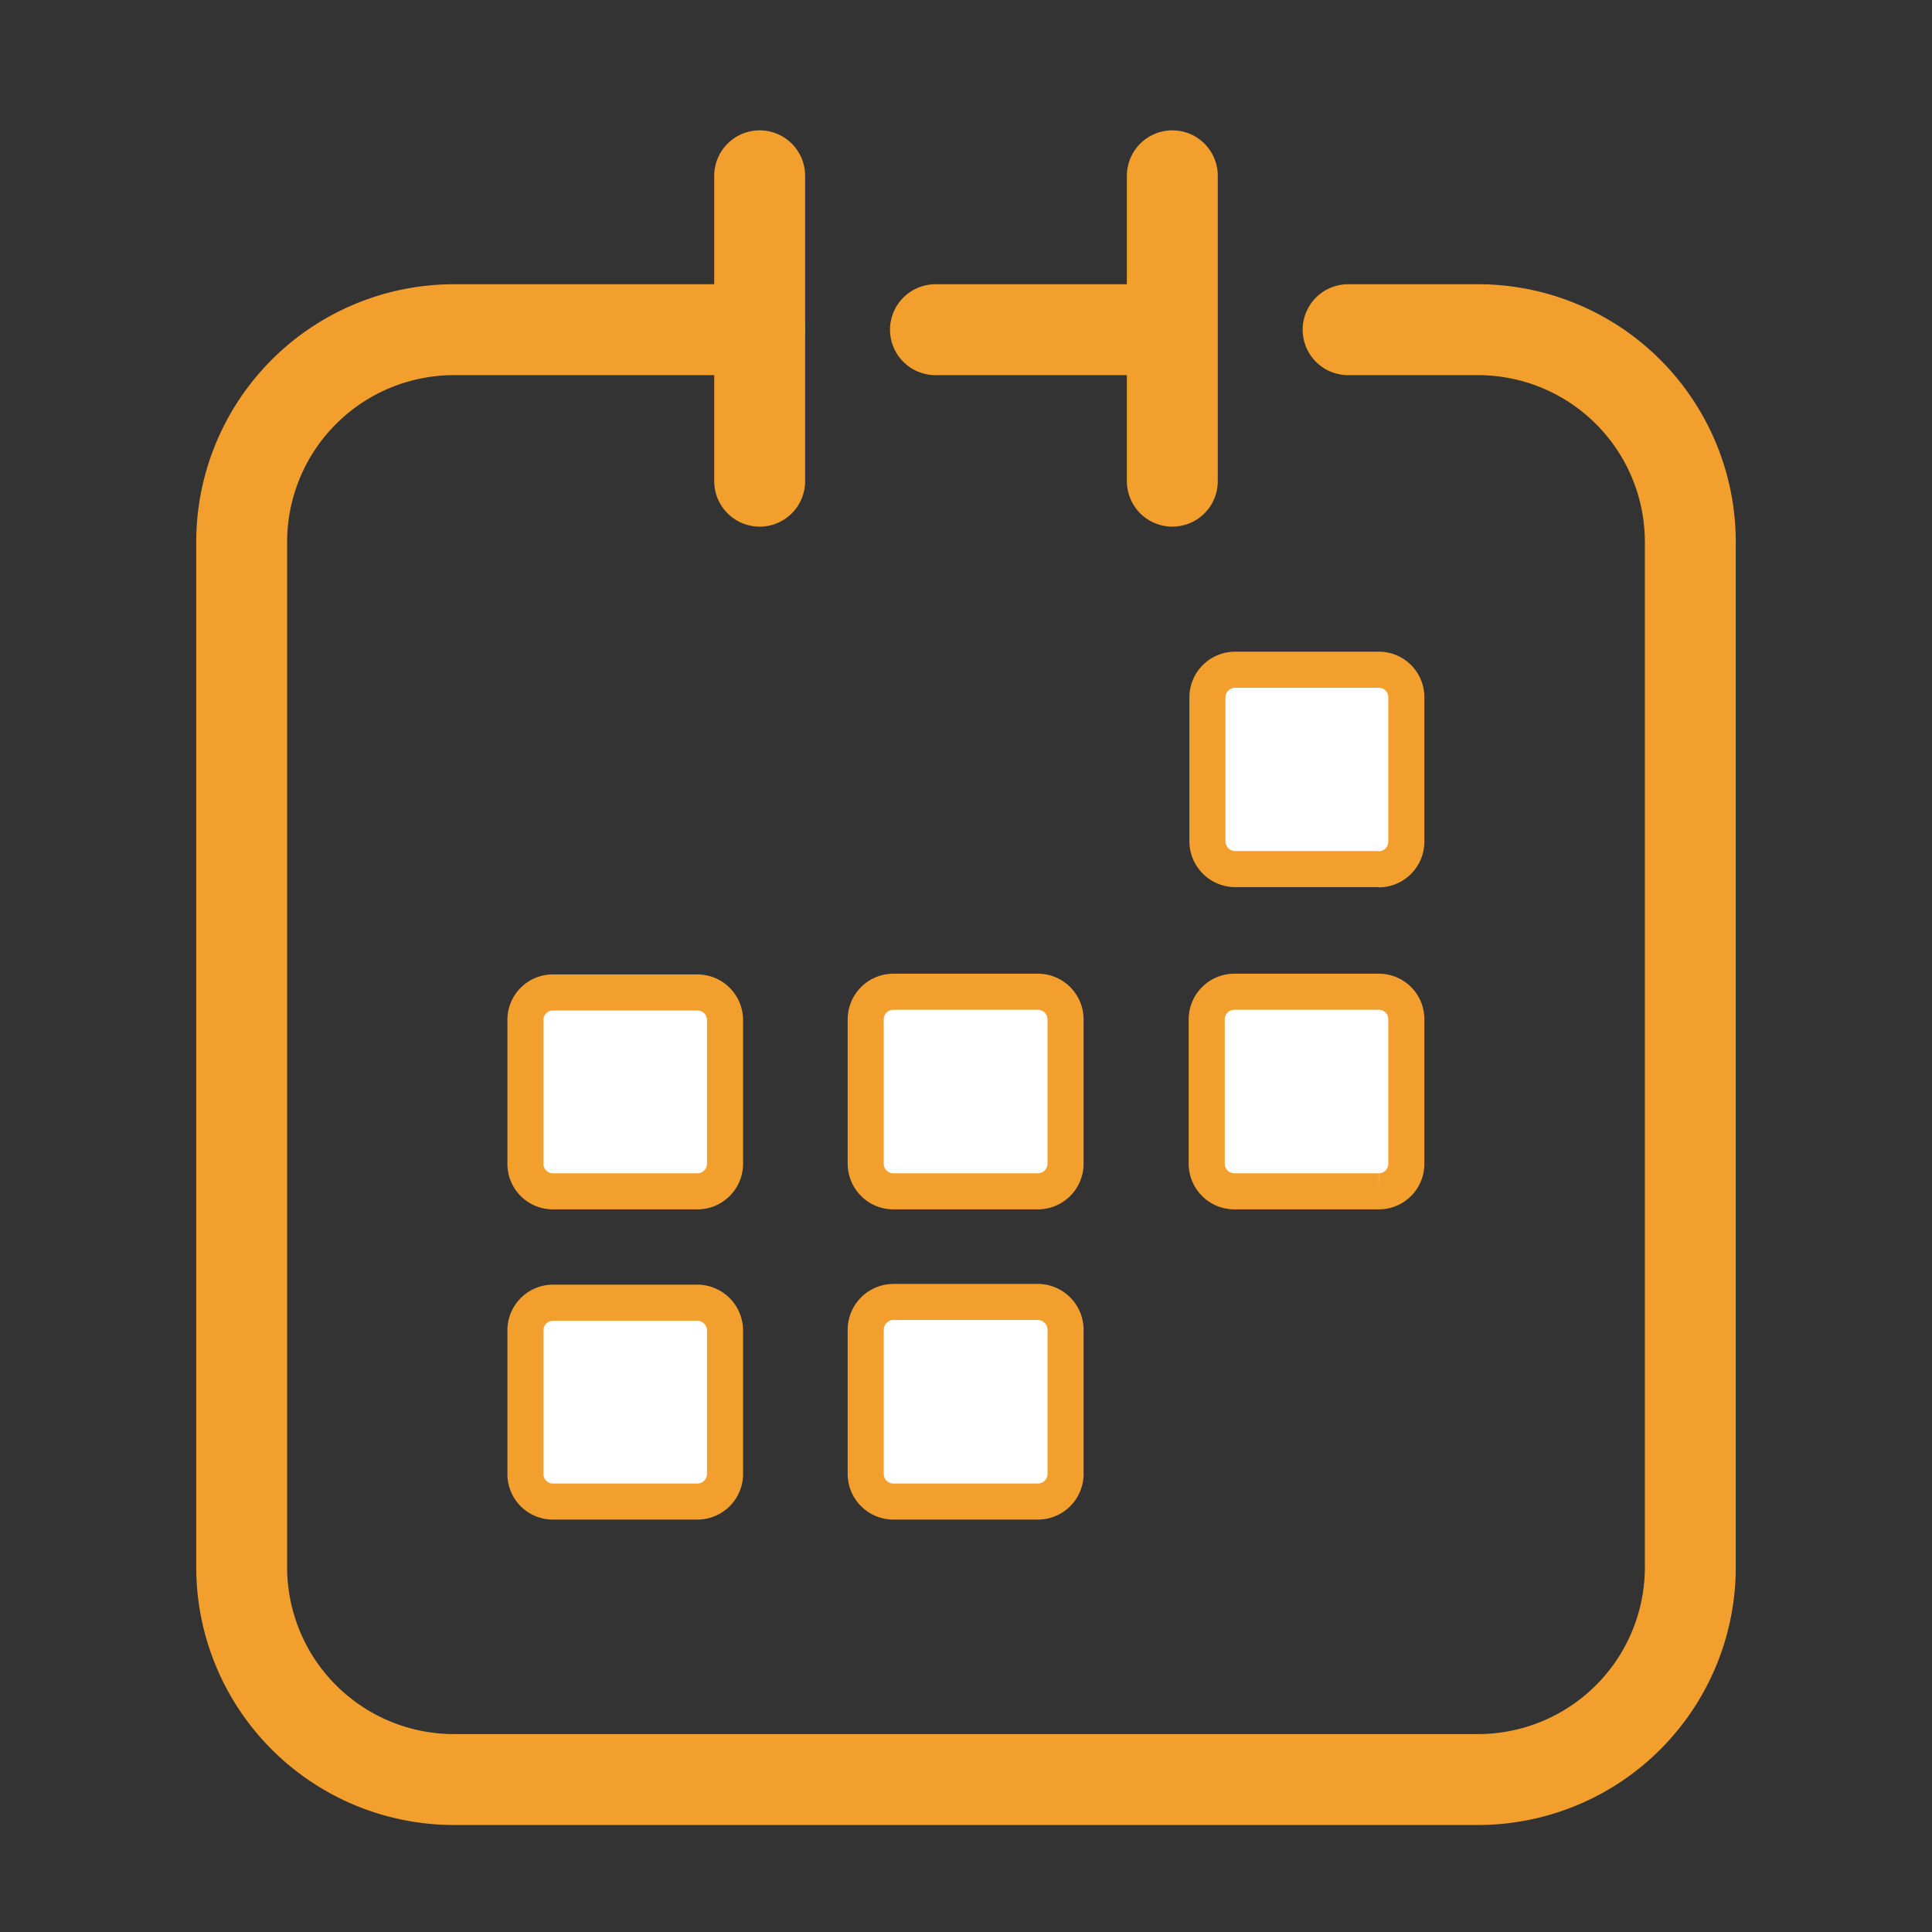
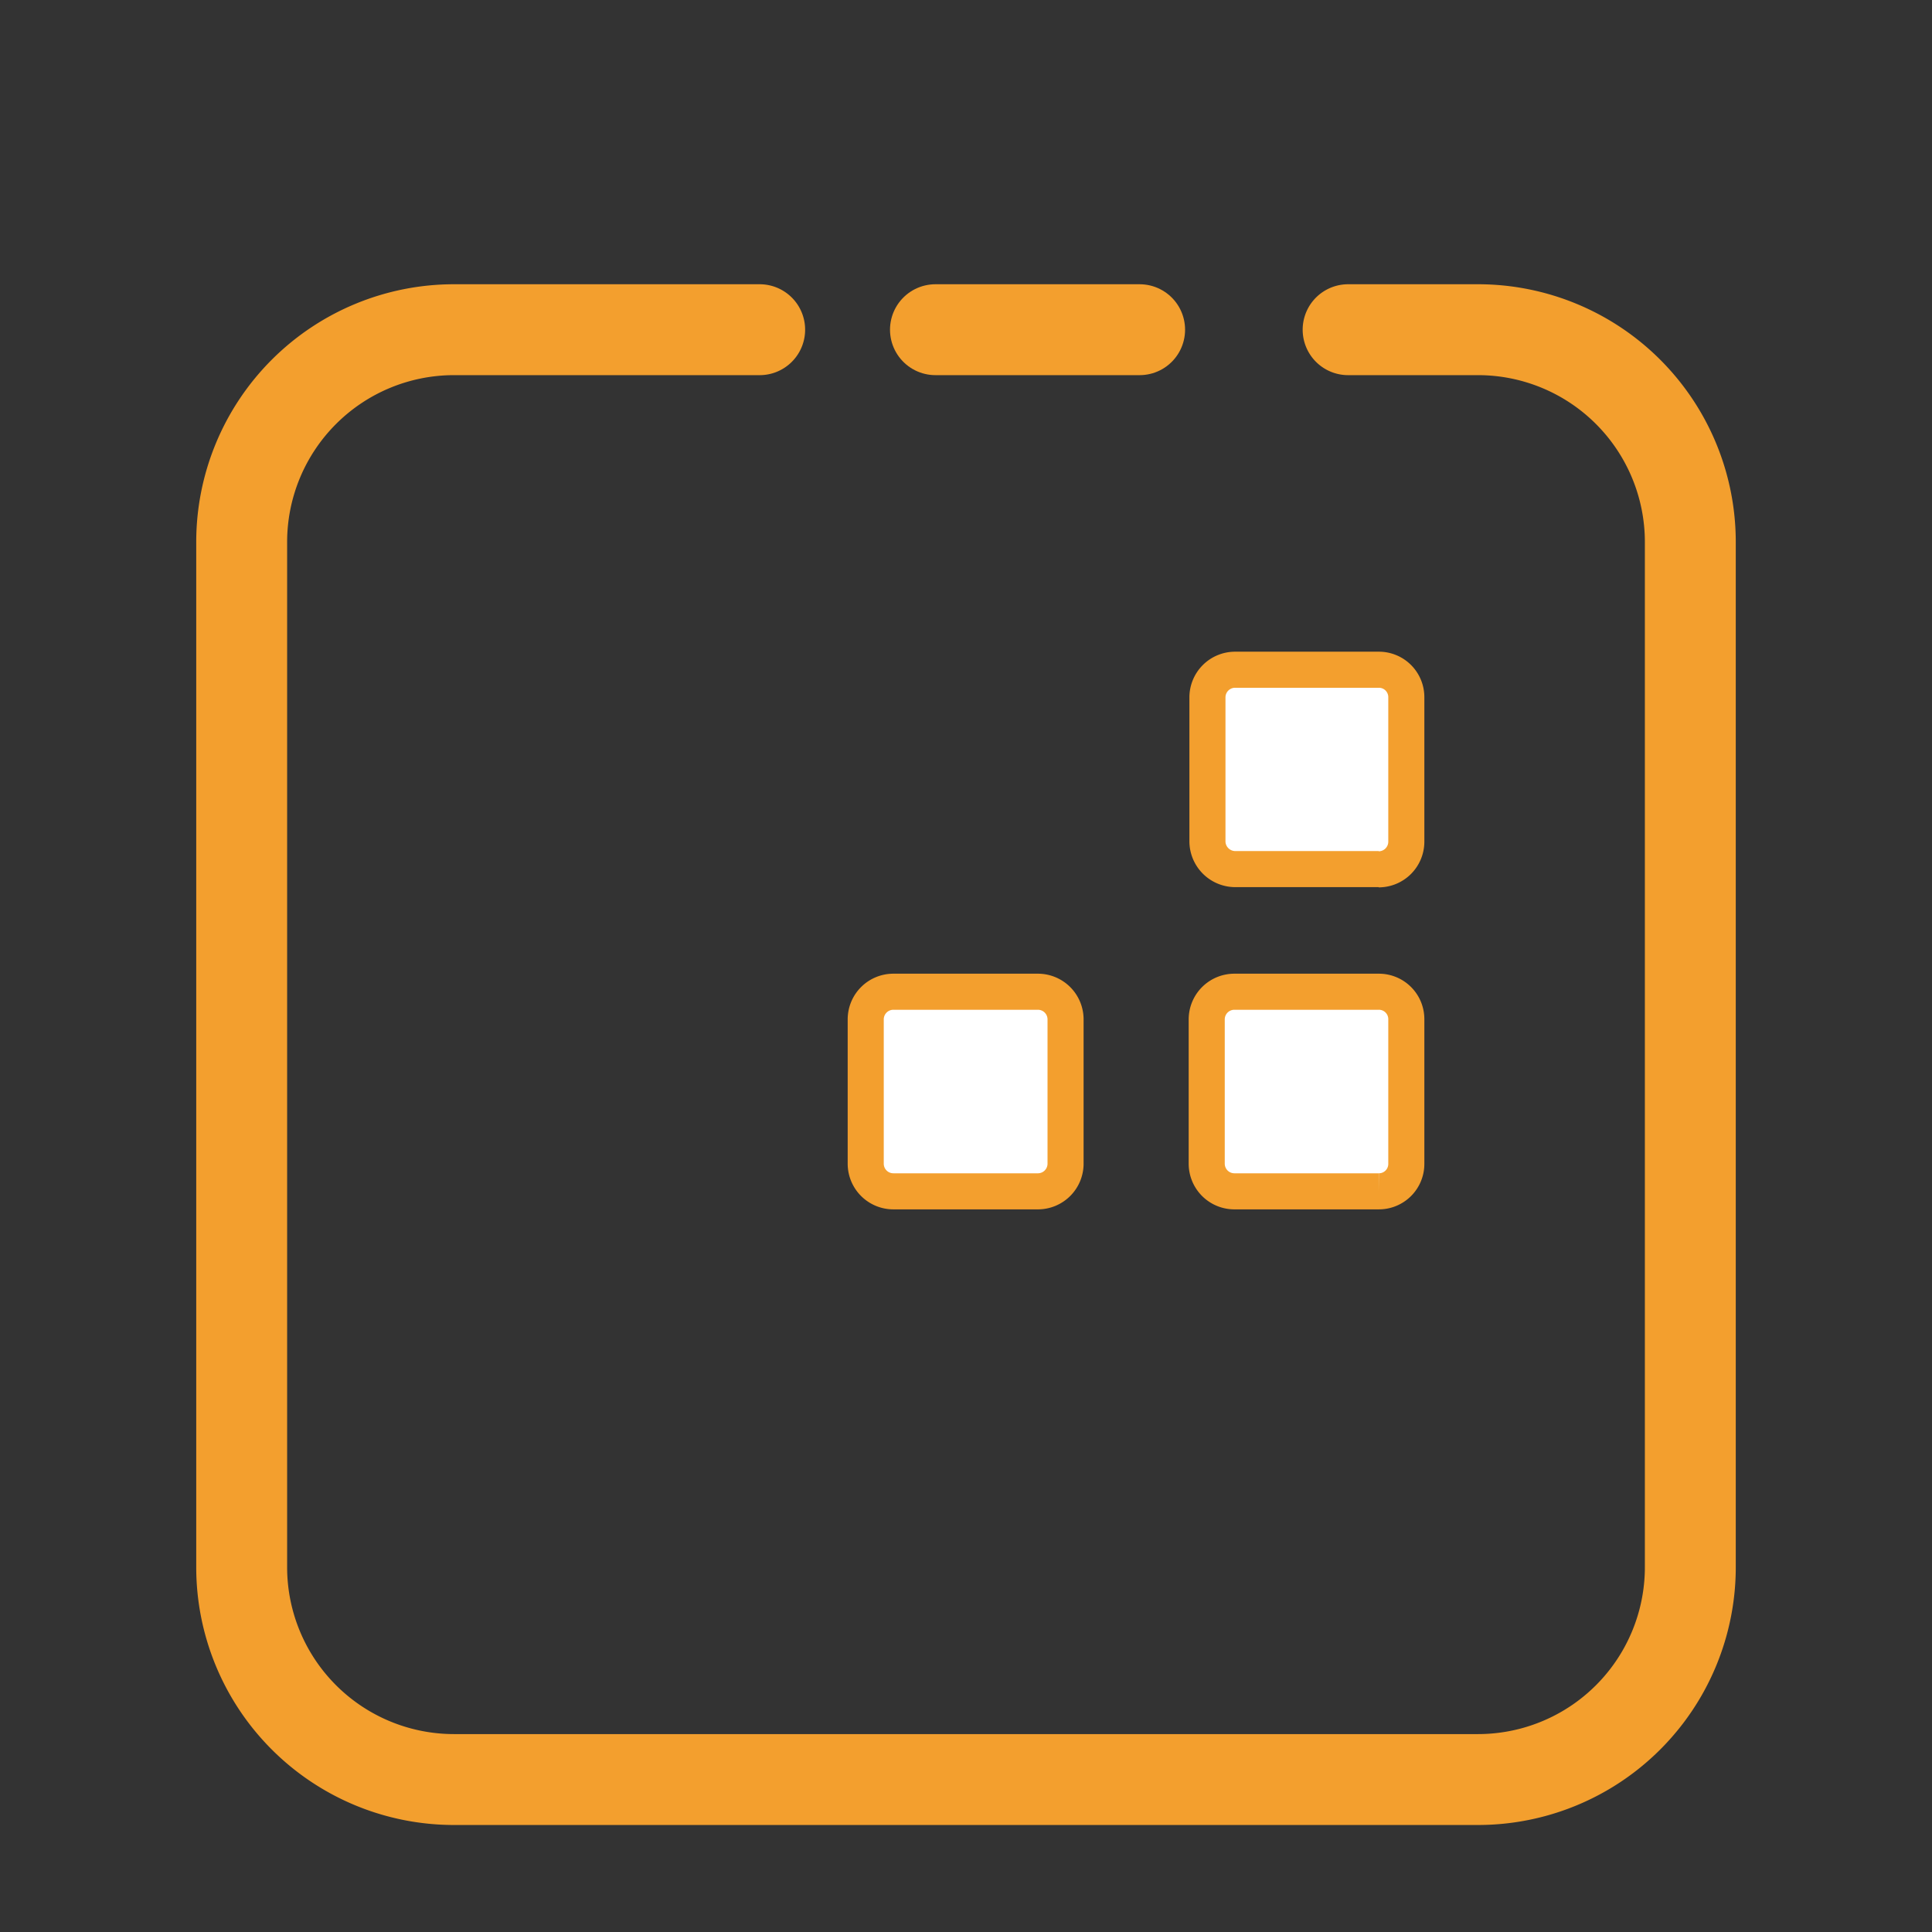
<svg xmlns="http://www.w3.org/2000/svg" id="Layer_1" data-name="Layer 1" viewBox="0 0 80.34 80.34">
  <rect x="0" y="0" width="80.34" height="80.34" fill="#333333" stroke="none" />
  <defs>
    <style>.cls-1{fill:none;stroke-linecap:round;stroke-width:3.78px;}.cls-1,.cls-2{stroke:#f39f2e;stroke-miterlimit:10;}.cls-2{fill:#fff;stroke-width:1.5px;}</style>
  </defs>
  <path class="cls-1" d="M56.06,13.71h5.4a8.83,8.83,0,0,1,8.83,8.83V65.13A8.83,8.83,0,0,1,61.46,74H18.88a8.83,8.83,0,0,1-8.83-8.83V22.54a8.83,8.83,0,0,1,8.83-8.83H31.59" />
-   <path class="cls-2" d="M29,62.44H23a1.14,1.14,0,0,1-1.15-1.15v-6A1.15,1.15,0,0,1,23,54.17h6a1.16,1.16,0,0,1,1.15,1.15v6A1.15,1.15,0,0,1,29,62.44" />
-   <path class="cls-2" d="M43.16,62.44h-6A1.15,1.15,0,0,1,36,61.29v-6a1.16,1.16,0,0,1,1.16-1.15h6a1.16,1.16,0,0,1,1.15,1.15v6a1.15,1.15,0,0,1-1.15,1.15" />
-   <path class="cls-2" d="M29,49.54H23a1.14,1.14,0,0,1-1.15-1.15v-6A1.14,1.14,0,0,1,23,41.27h6a1.15,1.15,0,0,1,1.15,1.15v6A1.15,1.15,0,0,1,29,49.54" />
  <path class="cls-2" d="M43.16,49.54h-6A1.15,1.15,0,0,1,36,48.39v-6a1.15,1.15,0,0,1,1.16-1.15h6a1.15,1.15,0,0,1,1.15,1.15v6a1.15,1.15,0,0,1-1.15,1.15" />
  <path class="cls-2" d="M57.33,49.54h-6a1.15,1.15,0,0,1-1.15-1.15v-6a1.15,1.15,0,0,1,1.15-1.15h6a1.14,1.14,0,0,1,1.15,1.15v6a1.14,1.14,0,0,1-1.15,1.15" />
  <path class="cls-2" d="M57.33,36.14h-6A1.16,1.16,0,0,1,50.21,35V29a1.15,1.15,0,0,1,1.15-1.15h6A1.14,1.14,0,0,1,58.48,29v6a1.15,1.15,0,0,1-1.15,1.15" />
-   <line class="cls-1" x1="48.75" y1="7.31" x2="48.75" y2="20.01" />
-   <line class="cls-1" x1="31.59" y1="7.31" x2="31.59" y2="20.01" />
  <line class="cls-1" x1="38.9" y1="13.71" x2="47.39" y2="13.71" />
</svg>